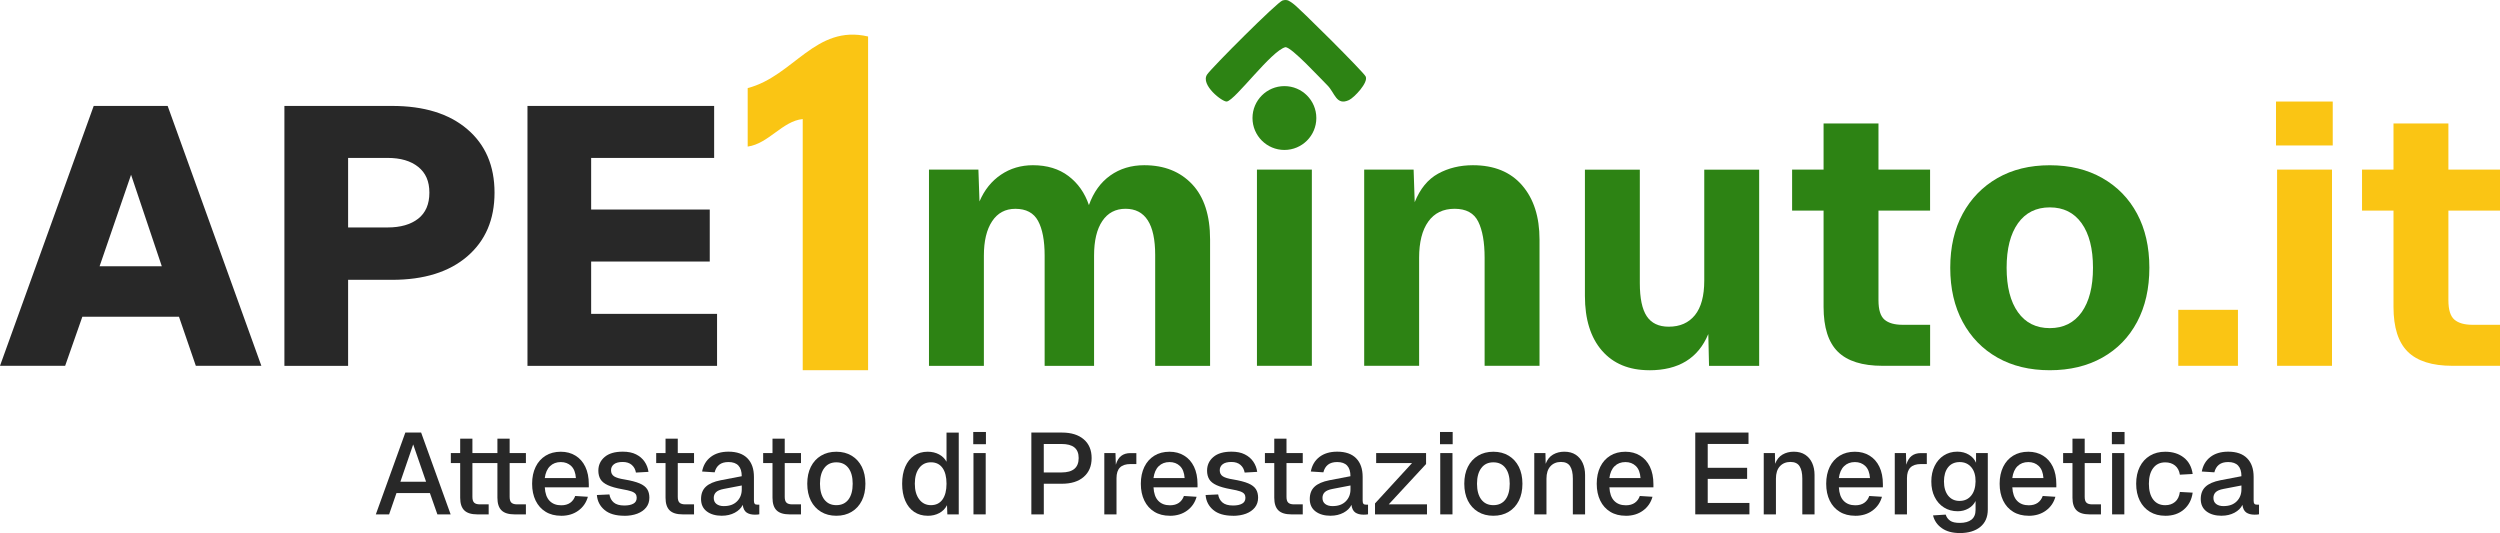
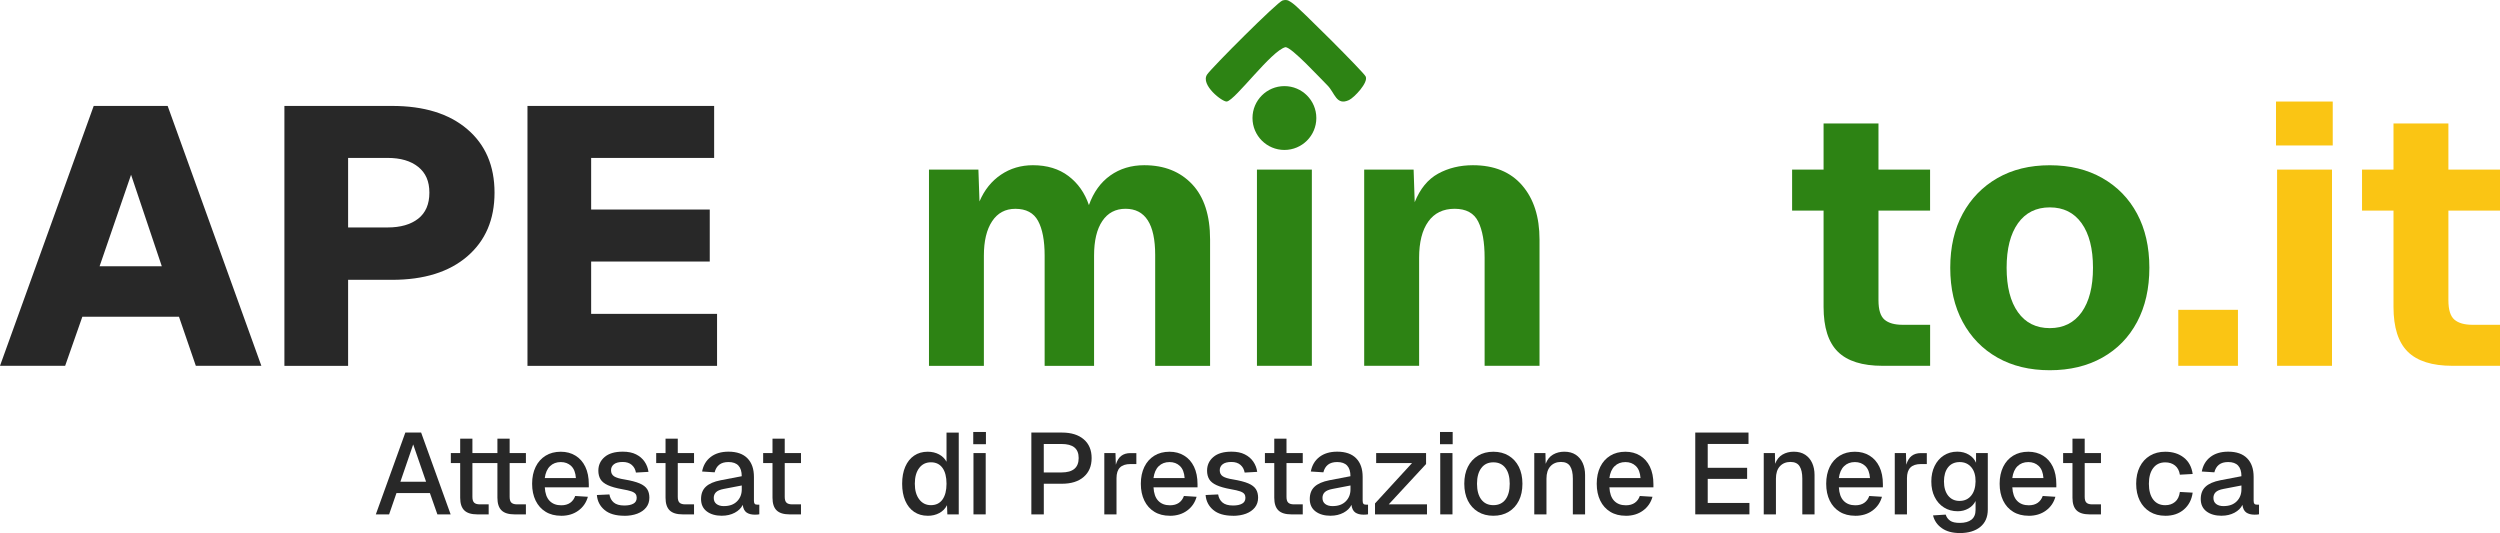
<svg xmlns="http://www.w3.org/2000/svg" id="Livello_2" data-name="Livello 2" viewBox="0 0 780.94 166.51">
  <defs>
    <style>
      .cls-1 {
        fill: #2d8314;
      }

      .cls-2 {
        fill: #282828;
      }

      .cls-3 {
        fill: #fac514;
      }
    </style>
  </defs>
  <g id="Livello_1-2" data-name="Livello 1">
    <g>
      <g>
-         <path class="cls-3" d="M271.17,11.4v104.24h-20.42V37.19c-6.33.62-10.66,7.69-17.19,8.6v-18.27c14.37-3.74,21.13-19.96,37.61-16.12Z" />
        <path class="cls-1" d="M400.65.14c1.58-.42,2.08.18,3.23.95,1.83,1.23,21.98,21.34,22.71,22.77.97,1.88-3.6,6.65-5.18,7.39-4.01,1.87-4.4-2.25-6.77-4.6-2.22-2.19-11.15-11.92-13.09-11.92-4.39,1.07-15.63,16.51-18.31,16.98-1.33.23-8.38-5.23-6.15-8.46,1.51-2.2,21.97-22.69,23.56-23.11Z" />
      </g>
      <g>
        <path class="cls-2" d="M117.4,160.68l9.22-25.56h4.93l9.22,25.56h-4.14l-2.34-6.66h-10.44l-2.3,6.66h-4.14ZM125.07,150.49h8.03l-4.03-11.66-4,11.66Z" />
        <path class="cls-2" d="M149.08,160.68c-1.82,0-3.17-.41-4.03-1.24-.86-.83-1.3-2.14-1.3-3.94v-10.84h-2.92v-3.13h2.92v-4.5h3.82v4.5h5.08v3.13h-5.08v10.55c0,.89.19,1.5.58,1.84.38.34.97.5,1.76.5h2.74v3.13h-3.56ZM160.71,160.68c-1.82,0-3.17-.41-4.03-1.24-.86-.83-1.3-2.14-1.3-3.94v-10.84h-2.92v-3.13h2.92v-4.5h3.82v4.5h5.08v3.13h-5.08v10.55c0,.89.19,1.5.58,1.84s.97.5,1.76.5h2.74v3.13h-3.56Z" />
        <path class="cls-2" d="M175.29,161.11c-1.87,0-3.49-.41-4.84-1.24-1.36-.83-2.4-1.99-3.13-3.49-.73-1.5-1.1-3.26-1.1-5.27s.37-3.77,1.1-5.27c.73-1.5,1.77-2.66,3.11-3.49,1.34-.83,2.93-1.24,4.75-1.24,1.73,0,3.25.4,4.57,1.21,1.32.8,2.35,1.96,3.08,3.47.73,1.51,1.1,3.34,1.1,5.47v.97h-13.75c.1,1.87.59,3.28,1.49,4.21.9.94,2.12,1.4,3.65,1.4,1.13,0,2.06-.26,2.79-.77.73-.52,1.25-1.23,1.57-2.14l3.96.25c-.5,1.8-1.49,3.24-2.97,4.32-1.48,1.08-3.27,1.62-5.38,1.62ZM170.18,149.34h9.72c-.12-1.7-.61-2.96-1.48-3.78-.86-.82-1.94-1.22-3.24-1.22-1.37,0-2.49.43-3.37,1.28-.88.85-1.42,2.09-1.64,3.73Z" />
        <path class="cls-2" d="M195.02,161.11c-2.69,0-4.75-.61-6.19-1.82s-2.23-2.77-2.38-4.66l3.92-.18c.17,1.06.62,1.9,1.35,2.52.73.62,1.83.94,3.29.94,1.2,0,2.15-.19,2.84-.58.7-.38,1.04-1,1.04-1.84,0-.46-.11-.85-.34-1.17-.23-.32-.67-.6-1.31-.83-.65-.23-1.61-.45-2.88-.67-1.9-.34-3.39-.76-4.48-1.26-1.09-.5-1.86-1.12-2.3-1.85-.44-.73-.67-1.63-.67-2.68,0-1.73.65-3.15,1.96-4.27s3.2-1.67,5.67-1.67c1.66,0,3.04.28,4.16.85,1.12.56,2,1.32,2.65,2.27s1.06,2.01,1.22,3.19l-3.92.22c-.17-.98-.6-1.78-1.3-2.39-.7-.61-1.64-.92-2.84-.92s-2.14.24-2.74.72c-.6.48-.9,1.1-.9,1.87,0,.84.32,1.47.95,1.89.64.42,1.73.75,3.29.99,1.99.34,3.55.74,4.68,1.22,1.13.48,1.92,1.09,2.38,1.82.46.73.68,1.61.68,2.65,0,1.2-.34,2.22-1.01,3.06-.67.84-1.6,1.48-2.77,1.93-1.18.44-2.53.67-4.07.67Z" />
        <path class="cls-2" d="M213.23,160.68c-1.82,0-3.17-.41-4.03-1.24-.86-.83-1.3-2.14-1.3-3.94v-10.84h-2.92v-3.13h2.92v-4.5h3.82v4.5h5.08v3.13h-5.08v10.55c0,.89.19,1.5.58,1.84.38.34.97.5,1.76.5h2.74v3.13h-3.56Z" />
        <path class="cls-2" d="M225.54,161.11c-1.99,0-3.58-.46-4.77-1.37s-1.78-2.2-1.78-3.85.5-2.92,1.49-3.85c1-.94,2.54-1.61,4.63-2.02l6.59-1.26c0-2.95-1.38-4.43-4.14-4.43-1.22,0-2.18.28-2.88.83-.7.55-1.18,1.34-1.44,2.38l-3.92-.25c.36-1.92,1.25-3.43,2.68-4.54,1.43-1.1,3.28-1.66,5.56-1.66,2.59,0,4.57.69,5.92,2.07,1.36,1.38,2.03,3.32,2.03,5.81v7.45c0,.46.08.77.23.95.16.18.41.27.77.27h.68v3.02c-.34.07-.8.11-1.4.11-1.08,0-1.94-.23-2.59-.68-.65-.46-1.04-1.25-1.19-2.38-.48,1.01-1.31,1.82-2.48,2.45-1.18.62-2.51.94-4,.94ZM226.16,158.09c1.73,0,3.08-.49,4.07-1.48.98-.98,1.48-2.23,1.48-3.74v-1.22l-5.62,1.08c-1.15.22-1.96.56-2.43,1.03-.47.47-.7,1.06-.7,1.78,0,.82.28,1.45.85,1.89s1.35.67,2.36.67Z" />
        <path class="cls-2" d="M246.64,160.68c-1.82,0-3.17-.41-4.03-1.24-.86-.83-1.3-2.14-1.3-3.94v-10.84h-2.92v-3.13h2.92v-4.5h3.82v4.5h5.08v3.13h-5.08v10.55c0,.89.19,1.5.58,1.84.38.34.97.5,1.76.5h2.74v3.13h-3.56Z" />
-         <path class="cls-2" d="M261.25,161.11c-1.82,0-3.42-.41-4.79-1.24-1.37-.83-2.42-1.99-3.17-3.47-.74-1.49-1.12-3.25-1.12-5.29s.37-3.8,1.12-5.29,1.8-2.65,3.17-3.47c1.37-.83,2.96-1.24,4.79-1.24s3.42.41,4.79,1.24,2.42,1.99,3.17,3.47c.74,1.49,1.12,3.25,1.12,5.29s-.37,3.8-1.12,5.29-1.8,2.65-3.17,3.47c-1.37.83-2.96,1.24-4.79,1.24ZM261.25,157.8c1.63,0,2.89-.59,3.78-1.76.89-1.18,1.33-2.82,1.33-4.93s-.44-3.73-1.33-4.91c-.89-1.19-2.15-1.78-3.78-1.78s-2.86.59-3.76,1.78c-.9,1.19-1.35,2.83-1.35,4.91s.45,3.76,1.35,4.93c.9,1.18,2.15,1.76,3.76,1.76Z" />
        <path class="cls-2" d="M289.8,161.11c-1.63,0-3.05-.41-4.25-1.22s-2.12-1.97-2.77-3.47-.97-3.27-.97-5.31.32-3.81.97-5.31,1.57-2.66,2.77-3.47c1.2-.82,2.62-1.22,4.25-1.22,1.32,0,2.5.28,3.53.83,1.03.55,1.81,1.32,2.34,2.3v-9.11h3.82v25.56h-3.56l-.11-2.88c-.53,1.06-1.33,1.87-2.39,2.45-1.07.58-2.27.86-3.62.86ZM290.81,157.8c1.56,0,2.76-.59,3.6-1.76.84-1.18,1.26-2.82,1.26-4.93s-.42-3.79-1.26-4.95c-.84-1.16-2.04-1.75-3.6-1.75s-2.76.59-3.67,1.78c-.91,1.19-1.37,2.83-1.37,4.91s.46,3.67,1.37,4.88c.91,1.21,2.14,1.82,3.67,1.82Z" />
        <path class="cls-2" d="M304.02,138.76v-3.82h3.96v3.82h-3.96ZM304.09,160.68v-19.15h3.82v19.15h-3.82Z" />
        <path class="cls-2" d="M322.17,160.68v-25.56h9.54c2.9,0,5.18.7,6.82,2.11,1.64,1.4,2.47,3.35,2.47,5.85s-.82,4.46-2.47,5.89c-1.64,1.43-3.92,2.14-6.82,2.14h-5.65v9.58h-3.89ZM326.05,147.58h5.54c3.58,0,5.36-1.5,5.36-4.5s-1.79-4.39-5.36-4.39h-5.54v8.89Z" />
        <path class="cls-2" d="M344.96,160.68v-19.15h3.49l.11,3.64c.36-1.25.92-2.17,1.67-2.75.76-.59,1.72-.88,2.9-.88h1.84v3.42h-1.84c-1.46,0-2.56.36-3.28,1.08-.72.72-1.08,1.84-1.08,3.35v11.3h-3.82Z" />
        <path class="cls-2" d="M365.44,161.11c-1.87,0-3.49-.41-4.84-1.24-1.36-.83-2.4-1.99-3.13-3.49-.73-1.5-1.1-3.26-1.1-5.27s.37-3.77,1.1-5.27c.73-1.5,1.77-2.66,3.11-3.49,1.34-.83,2.93-1.24,4.75-1.24,1.73,0,3.25.4,4.57,1.21,1.32.8,2.35,1.96,3.08,3.47.73,1.51,1.1,3.34,1.1,5.47v.97h-13.75c.1,1.87.59,3.28,1.49,4.21.9.94,2.12,1.4,3.65,1.4,1.13,0,2.06-.26,2.79-.77.73-.52,1.25-1.23,1.57-2.14l3.96.25c-.5,1.8-1.49,3.24-2.97,4.32-1.48,1.08-3.27,1.62-5.38,1.62ZM360.33,149.34h9.72c-.12-1.7-.61-2.96-1.48-3.78-.86-.82-1.94-1.22-3.24-1.22-1.37,0-2.49.43-3.37,1.28-.88.85-1.42,2.09-1.64,3.73Z" />
        <path class="cls-2" d="M385.17,161.11c-2.69,0-4.75-.61-6.19-1.82s-2.23-2.77-2.38-4.66l3.92-.18c.17,1.06.62,1.9,1.35,2.52.73.62,1.83.94,3.29.94,1.2,0,2.15-.19,2.84-.58.7-.38,1.04-1,1.04-1.84,0-.46-.11-.85-.34-1.17-.23-.32-.67-.6-1.31-.83-.65-.23-1.61-.45-2.88-.67-1.9-.34-3.39-.76-4.48-1.26-1.09-.5-1.86-1.12-2.3-1.85-.44-.73-.67-1.63-.67-2.68,0-1.73.65-3.15,1.96-4.27s3.2-1.67,5.67-1.67c1.66,0,3.04.28,4.16.85,1.12.56,2,1.32,2.65,2.27s1.06,2.01,1.22,3.19l-3.92.22c-.17-.98-.6-1.78-1.3-2.39-.7-.61-1.64-.92-2.84-.92s-2.14.24-2.74.72c-.6.48-.9,1.1-.9,1.87,0,.84.32,1.47.95,1.89.64.42,1.73.75,3.29.99,1.99.34,3.55.74,4.68,1.22,1.13.48,1.92,1.09,2.38,1.82.46.73.68,1.61.68,2.65,0,1.2-.34,2.22-1.01,3.06-.67.84-1.6,1.48-2.77,1.93-1.18.44-2.53.67-4.07.67Z" />
        <path class="cls-2" d="M403.38,160.68c-1.82,0-3.17-.41-4.03-1.24-.86-.83-1.3-2.14-1.3-3.94v-10.84h-2.92v-3.13h2.92v-4.5h3.82v4.5h5.08v3.13h-5.08v10.55c0,.89.19,1.5.58,1.84.38.34.97.5,1.76.5h2.74v3.13h-3.56Z" />
        <path class="cls-2" d="M415.69,161.11c-1.99,0-3.58-.46-4.77-1.37s-1.78-2.2-1.78-3.85.5-2.92,1.49-3.85c1-.94,2.54-1.61,4.63-2.02l6.59-1.26c0-2.95-1.38-4.43-4.14-4.43-1.22,0-2.18.28-2.88.83-.7.55-1.18,1.34-1.44,2.38l-3.92-.25c.36-1.92,1.25-3.43,2.68-4.54,1.43-1.1,3.28-1.66,5.56-1.66,2.59,0,4.57.69,5.92,2.07,1.36,1.38,2.03,3.32,2.03,5.81v7.45c0,.46.08.77.23.95.16.18.41.27.77.27h.68v3.02c-.34.07-.8.11-1.4.11-1.08,0-1.94-.23-2.59-.68-.65-.46-1.04-1.25-1.19-2.38-.48,1.01-1.31,1.82-2.48,2.45-1.18.62-2.51.94-4,.94ZM416.31,158.09c1.73,0,3.08-.49,4.07-1.48.98-.98,1.48-2.23,1.48-3.74v-1.22l-5.62,1.08c-1.15.22-1.96.56-2.43,1.03-.47.47-.7,1.06-.7,1.78,0,.82.28,1.45.85,1.89s1.35.67,2.36.67Z" />
        <path class="cls-2" d="M429.52,160.68v-3.42l11.56-12.6h-11.2v-3.13h15.59v3.42l-11.66,12.6h11.95v3.13h-16.24Z" />
        <path class="cls-2" d="M449.82,138.76v-3.82h3.96v3.82h-3.96ZM449.9,160.68v-19.15h3.82v19.15h-3.82Z" />
        <path class="cls-2" d="M466.49,161.11c-1.82,0-3.42-.41-4.79-1.24-1.37-.83-2.42-1.99-3.17-3.47-.74-1.49-1.12-3.25-1.12-5.29s.37-3.8,1.12-5.29,1.8-2.65,3.17-3.47c1.37-.83,2.96-1.24,4.79-1.24s3.42.41,4.79,1.24,2.42,1.99,3.17,3.47c.74,1.49,1.12,3.25,1.12,5.29s-.37,3.8-1.12,5.29-1.8,2.65-3.17,3.47c-1.37.83-2.96,1.24-4.79,1.24ZM466.49,157.8c1.63,0,2.89-.59,3.78-1.76.89-1.18,1.33-2.82,1.33-4.93s-.44-3.73-1.33-4.91c-.89-1.19-2.15-1.78-3.78-1.78s-2.86.59-3.76,1.78c-.9,1.19-1.35,2.83-1.35,4.91s.45,3.76,1.35,4.93c.9,1.18,2.15,1.76,3.76,1.76Z" />
        <path class="cls-2" d="M479.27,160.68v-19.15h3.49l.07,3.35c.5-1.32,1.27-2.28,2.3-2.88,1.03-.6,2.21-.9,3.53-.9,1.42,0,2.6.32,3.56.95.96.64,1.69,1.5,2.18,2.59.49,1.09.74,2.33.74,3.73v12.31h-3.82v-11.16c0-1.68-.28-2.97-.85-3.87-.56-.9-1.52-1.35-2.86-1.35s-2.47.45-3.29,1.35c-.83.9-1.24,2.19-1.24,3.87v11.16h-3.82Z" />
        <path class="cls-2" d="M507.85,161.11c-1.87,0-3.49-.41-4.84-1.24-1.36-.83-2.4-1.99-3.13-3.49-.73-1.5-1.1-3.26-1.1-5.27s.37-3.77,1.1-5.27c.73-1.5,1.77-2.66,3.11-3.49,1.34-.83,2.93-1.24,4.75-1.24,1.73,0,3.25.4,4.57,1.21,1.32.8,2.35,1.96,3.08,3.47.73,1.51,1.1,3.34,1.1,5.47v.97h-13.75c.1,1.87.59,3.28,1.49,4.21.9.94,2.12,1.4,3.65,1.4,1.13,0,2.06-.26,2.79-.77.73-.52,1.25-1.23,1.57-2.14l3.96.25c-.5,1.8-1.49,3.24-2.97,4.32-1.48,1.08-3.27,1.62-5.38,1.62ZM502.74,149.34h9.72c-.12-1.7-.61-2.96-1.48-3.78-.86-.82-1.94-1.22-3.24-1.22-1.37,0-2.49.43-3.37,1.28-.88.85-1.42,2.09-1.64,3.73Z" />
        <path class="cls-2" d="M529.56,160.68v-25.56h16.63v3.56h-12.74v7.45h12.31v3.46h-12.31v7.52h13.03v3.56h-16.92Z" />
        <path class="cls-2" d="M550.95,160.68v-19.15h3.49l.07,3.35c.5-1.32,1.27-2.28,2.3-2.88,1.03-.6,2.21-.9,3.53-.9,1.42,0,2.6.32,3.56.95.96.64,1.69,1.5,2.18,2.59.49,1.09.74,2.33.74,3.73v12.31h-3.82v-11.16c0-1.68-.28-2.97-.85-3.87-.56-.9-1.52-1.35-2.86-1.35s-2.47.45-3.29,1.35c-.83.9-1.24,2.19-1.24,3.87v11.16h-3.82Z" />
        <path class="cls-2" d="M579.53,161.11c-1.87,0-3.49-.41-4.84-1.24-1.36-.83-2.4-1.99-3.13-3.49-.73-1.5-1.1-3.26-1.1-5.27s.37-3.77,1.1-5.27c.73-1.5,1.77-2.66,3.11-3.49,1.34-.83,2.93-1.24,4.75-1.24,1.73,0,3.25.4,4.57,1.21,1.32.8,2.35,1.96,3.08,3.47.73,1.51,1.1,3.34,1.1,5.47v.97h-13.75c.1,1.87.59,3.28,1.49,4.21.9.94,2.12,1.4,3.65,1.4,1.13,0,2.06-.26,2.79-.77.73-.52,1.25-1.23,1.57-2.14l3.96.25c-.5,1.8-1.49,3.24-2.97,4.32-1.48,1.08-3.27,1.62-5.38,1.62ZM574.42,149.34h9.72c-.12-1.7-.61-2.96-1.48-3.78-.86-.82-1.94-1.22-3.24-1.22-1.37,0-2.49.43-3.37,1.28-.88.85-1.42,2.09-1.64,3.73Z" />
        <path class="cls-2" d="M591.88,160.68v-19.15h3.49l.11,3.64c.36-1.25.92-2.17,1.67-2.75.76-.59,1.72-.88,2.9-.88h1.84v3.42h-1.84c-1.46,0-2.56.36-3.28,1.08-.72.72-1.08,1.84-1.08,3.35v11.3h-3.82Z" />
        <path class="cls-2" d="M612.18,166.51c-2.28,0-4.14-.5-5.58-1.51-1.44-1.01-2.36-2.34-2.77-4l3.96-.25c.26.82.73,1.45,1.39,1.91.66.46,1.66.68,3.01.68,1.58,0,2.8-.34,3.65-1.01.85-.67,1.28-1.69,1.28-3.06v-2.77c-.48.98-1.22,1.76-2.23,2.34s-2.12.86-3.35.86c-1.61,0-3.04-.39-4.28-1.17-1.25-.78-2.22-1.87-2.92-3.28-.7-1.4-1.04-3.02-1.04-4.84s.34-3.44,1.03-4.84c.68-1.4,1.64-2.5,2.86-3.29,1.22-.79,2.63-1.19,4.21-1.19,1.37,0,2.57.31,3.62.94,1.04.62,1.79,1.46,2.25,2.52v-3.02h3.67v17.64c0,2.35-.79,4.16-2.36,5.44-1.57,1.27-3.7,1.91-6.39,1.91ZM612.15,156.47c1.49,0,2.68-.54,3.58-1.62.9-1.08,1.36-2.57,1.39-4.46.02-1.87-.42-3.35-1.33-4.43s-2.12-1.62-3.64-1.62-2.77.55-3.62,1.64c-.85,1.09-1.28,2.56-1.28,4.41s.44,3.35,1.31,4.45c.88,1.09,2.07,1.64,3.58,1.64Z" />
        <path class="cls-2" d="M633.71,161.11c-1.87,0-3.49-.41-4.84-1.24-1.36-.83-2.4-1.99-3.13-3.49-.73-1.5-1.1-3.26-1.1-5.27s.37-3.77,1.1-5.27c.73-1.5,1.77-2.66,3.11-3.49,1.34-.83,2.93-1.24,4.75-1.24,1.73,0,3.25.4,4.57,1.21,1.32.8,2.35,1.96,3.08,3.47.73,1.51,1.1,3.34,1.1,5.47v.97h-13.75c.1,1.87.59,3.28,1.49,4.21.9.94,2.12,1.4,3.65,1.4,1.13,0,2.06-.26,2.79-.77.73-.52,1.25-1.23,1.57-2.14l3.96.25c-.5,1.8-1.49,3.24-2.97,4.32-1.48,1.08-3.27,1.62-5.38,1.62ZM628.6,149.34h9.72c-.12-1.7-.61-2.96-1.48-3.78-.86-.82-1.94-1.22-3.24-1.22-1.37,0-2.49.43-3.37,1.28-.88.85-1.42,2.09-1.64,3.73Z" />
        <path class="cls-2" d="M652.72,160.68c-1.82,0-3.17-.41-4.03-1.24-.86-.83-1.3-2.14-1.3-3.94v-10.84h-2.92v-3.13h2.92v-4.5h3.82v4.5h5.08v3.13h-5.08v10.55c0,.89.19,1.5.58,1.84.38.34.97.5,1.76.5h2.74v3.13h-3.56Z" />
-         <path class="cls-2" d="M659.7,138.76v-3.82h3.96v3.82h-3.96ZM659.77,160.68v-19.15h3.82v19.15h-3.82Z" />
        <path class="cls-2" d="M676.37,161.11c-1.82,0-3.42-.41-4.79-1.24-1.37-.83-2.42-1.99-3.17-3.49-.74-1.5-1.12-3.26-1.12-5.27s.37-3.77,1.12-5.27c.74-1.5,1.8-2.66,3.17-3.49,1.37-.83,2.96-1.24,4.79-1.24,2.33,0,4.26.61,5.8,1.82,1.54,1.21,2.46,2.92,2.77,5.13l-4,.22c-.19-1.25-.7-2.2-1.51-2.86-.82-.66-1.84-.99-3.06-.99-1.61,0-2.86.59-3.76,1.78-.9,1.19-1.35,2.83-1.35,4.91s.45,3.76,1.35,4.93c.9,1.18,2.15,1.76,3.76,1.76,1.22,0,2.24-.34,3.06-1.03.82-.68,1.32-1.72,1.51-3.11l4,.22c-.31,2.21-1.23,3.97-2.75,5.27-1.52,1.31-3.46,1.96-5.81,1.96Z" />
        <path class="cls-2" d="M694.01,161.11c-1.99,0-3.58-.46-4.77-1.37s-1.78-2.2-1.78-3.85.5-2.92,1.49-3.85c1-.94,2.54-1.61,4.63-2.02l6.59-1.26c0-2.95-1.38-4.43-4.14-4.43-1.22,0-2.18.28-2.88.83-.7.55-1.18,1.34-1.44,2.38l-3.92-.25c.36-1.92,1.25-3.43,2.68-4.54,1.43-1.1,3.28-1.66,5.56-1.66,2.59,0,4.57.69,5.92,2.07,1.36,1.38,2.03,3.32,2.03,5.81v7.45c0,.46.08.77.23.95.16.18.41.27.77.27h.68v3.02c-.34.07-.8.11-1.4.11-1.08,0-1.94-.23-2.59-.68-.65-.46-1.04-1.25-1.19-2.38-.48,1.01-1.31,1.82-2.48,2.45-1.18.62-2.51.94-4,.94ZM694.62,158.09c1.73,0,3.08-.49,4.07-1.48.98-.98,1.48-2.23,1.48-3.74v-1.22l-5.62,1.08c-1.15.22-1.96.56-2.43,1.03-.47.47-.7,1.06-.7,1.78,0,.82.28,1.45.85,1.89s1.35.67,2.36.67Z" />
      </g>
      <g>
        <path class="cls-2" d="M0,114.27L29.27,33.09h23.1l29.27,81.18h-20.47l-5.26-15.32h-30.19l-5.37,15.32H0ZM31.1,83.17h19.44l-9.6-28.58-9.83,28.58Z" />
        <path class="cls-2" d="M88.84,114.27V33.09h33.62c9.99,0,17.82,2.42,23.5,7.26,5.68,4.84,8.52,11.45,8.52,19.84s-2.84,15.02-8.52,19.9c-5.68,4.88-13.51,7.32-23.5,7.32h-13.72v26.87h-19.9ZM108.74,71.05h12.35c4.04,0,7.22-.92,9.55-2.74,2.32-1.83,3.49-4.53,3.49-8.12s-1.16-6.19-3.49-8.06c-2.33-1.87-5.51-2.8-9.55-2.8h-12.35v21.73Z" />
        <path class="cls-2" d="M164.77,114.27V33.09h58.31v16.24h-38.42v16.12h37.05v16.24h-37.05v16.35h39.33v16.24h-59.23Z" />
        <path class="cls-1" d="M290.19,114.27v-61.29h15.44l.34,9.95c1.52-3.58,3.75-6.36,6.69-8.35,2.93-1.98,6.27-2.97,10-2.97,4.42,0,8.12,1.13,11.09,3.37,2.97,2.25,5.11,5.28,6.4,9.09,1.45-4.04,3.68-7.13,6.69-9.26,3.01-2.13,6.54-3.2,10.58-3.2,6.25,0,11.24,1.98,14.98,5.95,3.73,3.96,5.6,9.72,5.6,17.27v39.45h-17.15v-34.65c0-9.6-3.09-14.41-9.26-14.41-3.13,0-5.55,1.28-7.26,3.83-1.72,2.55-2.57,6.16-2.57,10.81v34.42h-15.44v-34.42c0-4.73-.69-8.35-2.06-10.86-1.37-2.52-3.74-3.77-7.09-3.77-3.13,0-5.55,1.3-7.26,3.89-1.72,2.59-2.57,6.17-2.57,10.75v34.42h-17.15Z" />
        <path class="cls-1" d="M392.64,114.27v-61.29h17.15v61.29h-17.15Z" />
        <path class="cls-1" d="M426.14,114.27v-61.29h15.44l.34,10.18c1.68-4.19,4.12-7.16,7.32-8.92,3.2-1.75,6.82-2.63,10.86-2.63,6.63,0,11.76,2.1,15.38,6.29,3.62,4.19,5.43,9.83,5.43,16.92v39.45h-17.15v-33.73c0-4.88-.67-8.65-2-11.32-1.33-2.67-3.79-4-7.37-4s-6.33,1.33-8.23,4c-1.91,2.67-2.86,6.44-2.86,11.32v33.73h-17.15Z" />
-         <path class="cls-1" d="M515.22,115.65c-6.33,0-11.26-2.04-14.81-6.12-3.54-4.08-5.32-9.78-5.32-17.09v-39.45h17.15v35.45c0,4.73.72,8.18,2.17,10.35,1.45,2.17,3.73,3.26,6.86,3.26,3.51,0,6.23-1.2,8.18-3.6,1.94-2.4,2.92-6,2.92-10.8v-34.65h17.15v61.29h-15.66l-.23-9.95c-3.13,7.55-9.26,11.32-18.41,11.32Z" />
        <path class="cls-1" d="M588.05,114.27c-6.33,0-10.98-1.47-13.95-4.4-2.97-2.93-4.46-7.6-4.46-14.01v-30.07h-9.83v-12.81h9.83v-14.41h17.15v14.41h16.12v12.81h-16.12v28.01c0,2.97.63,4.99,1.89,6.06,1.26,1.07,3.14,1.6,5.66,1.6h8.58v12.81h-14.86Z" />
        <path class="cls-1" d="M640.31,115.65c-6.25,0-11.7-1.31-16.35-3.94-4.65-2.63-8.27-6.35-10.86-11.15-2.59-4.8-3.89-10.44-3.89-16.92s1.3-12.1,3.89-16.87c2.59-4.76,6.21-8.48,10.86-11.15,4.65-2.67,10.1-4,16.35-4s11.72,1.33,16.41,4c4.69,2.67,8.31,6.38,10.86,11.15,2.55,4.76,3.83,10.39,3.83,16.87s-1.28,12.12-3.83,16.92c-2.55,4.8-6.17,8.52-10.86,11.15-4.69,2.63-10.16,3.94-16.41,3.94ZM640.31,102.5c4.27,0,7.58-1.66,9.95-4.97,2.36-3.32,3.54-7.95,3.54-13.89s-1.18-10.58-3.54-13.89c-2.36-3.32-5.68-4.97-9.95-4.97s-7.59,1.66-9.95,4.97c-2.36,3.32-3.54,7.95-3.54,13.89s1.18,10.58,3.54,13.89c2.36,3.32,5.68,4.97,9.95,4.97Z" />
        <path class="cls-3" d="M680.44,114.27v-17.49h18.64v17.49h-18.64Z" />
        <path class="cls-3" d="M710.97,45.44v-13.72h17.72v13.72h-17.72ZM711.31,114.27v-61.29h17.15v61.29h-17.15Z" />
        <path class="cls-3" d="M766.08,114.27c-6.33,0-10.98-1.47-13.95-4.4-2.97-2.93-4.46-7.6-4.46-14.01v-30.07h-9.83v-12.81h9.83v-14.41h17.15v14.41h16.12v12.81h-16.12v28.01c0,2.97.63,4.99,1.89,6.06,1.26,1.07,3.14,1.6,5.66,1.6h8.58v12.81h-14.86Z" />
      </g>
      <circle class="cls-1" cx="401.22" cy="36.87" r="9.97" />
    </g>
  </g>
</svg>